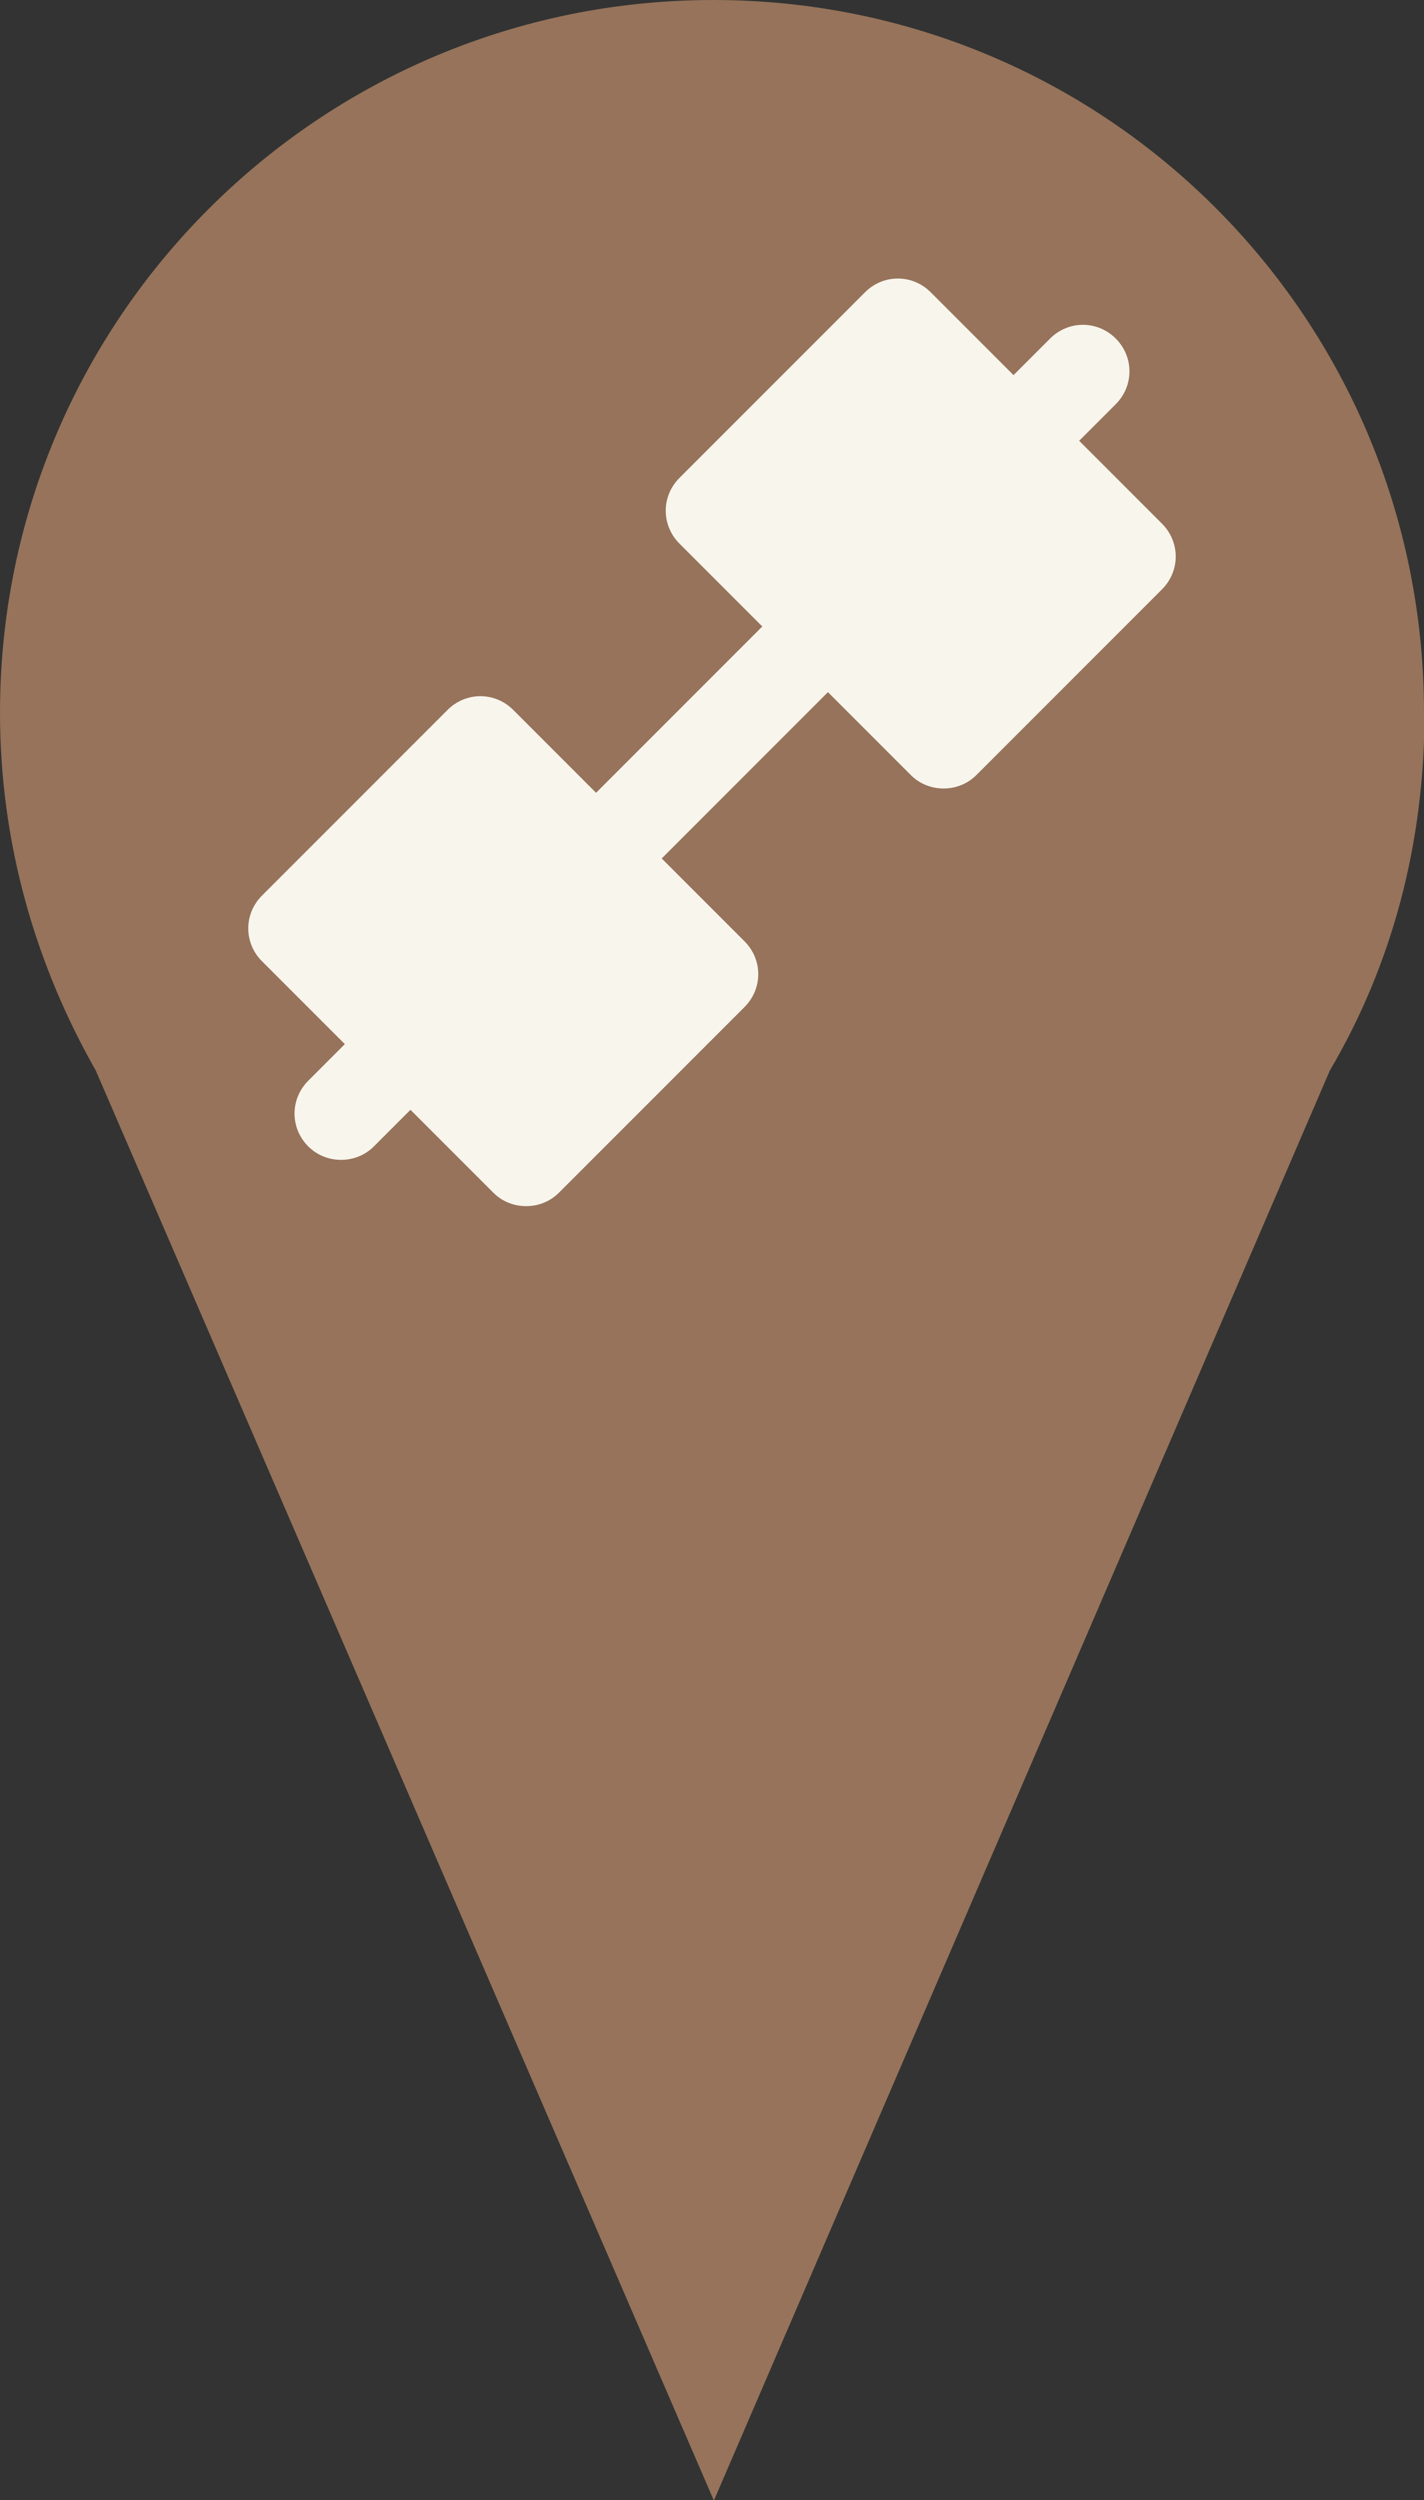
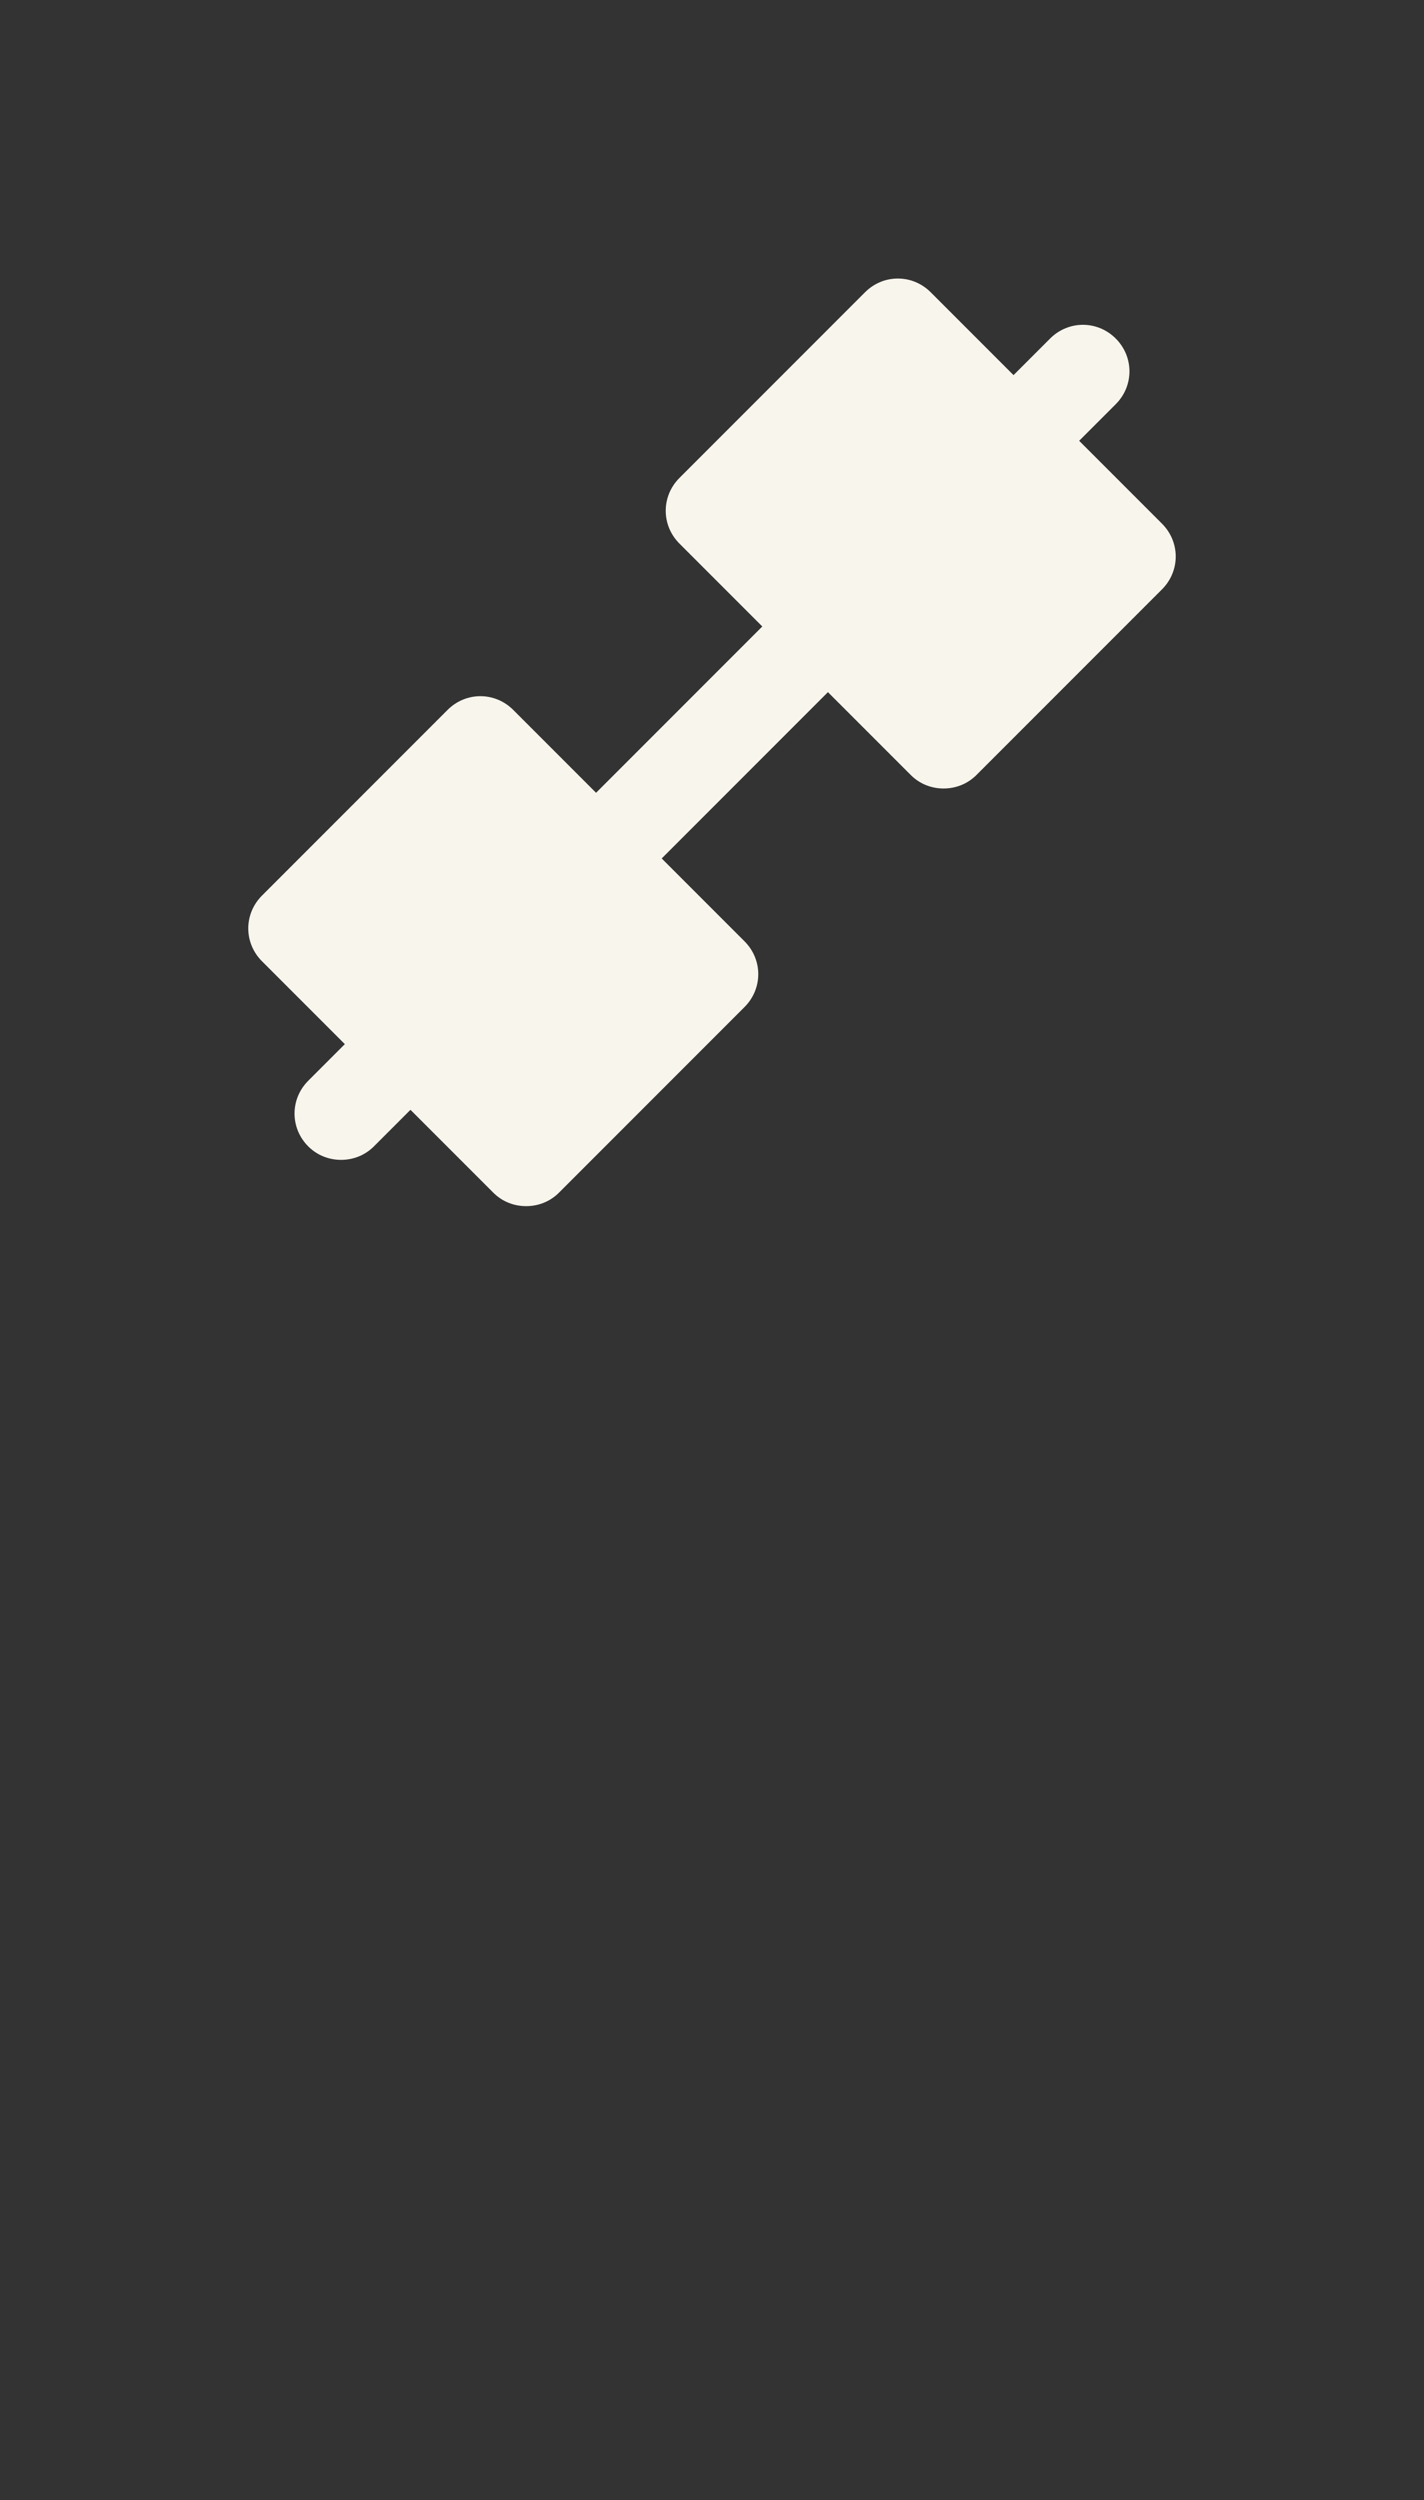
<svg xmlns="http://www.w3.org/2000/svg" id="Layer_2" data-name="Layer 2" viewBox="0 0 26.47 46.45">
  <rect x="0" y="0" width="26.47" height="46.45" fill="#333333" stroke="none" />
  <defs>
    <style>
      .cls-1 {
        fill: #96735a;
      }

      .cls-2 {
        fill: #f8f5ed;
      }
    </style>
  </defs>
  <g id="Layer_1-2" data-name="Layer 1">
    <g>
-       <path class="cls-1" d="M26.47,13.24C26.47,5.92,20.58,0,13.26,0S0,5.92,0,13.24c0,2.43.66,4.68,1.78,6.65l11.49,26.57,11.45-26.57c1.16-1.97,1.76-4.22,1.76-6.65Z" />
      <path id="Dumbell" class="cls-2" d="M21.6,9.73l-1.54-1.54.68-.68c.34-.34.34-.88,0-1.22s-.88-.34-1.22,0l-.68.68-1.54-1.54c-.34-.34-.88-.34-1.22,0l-3.45,3.45c-.34.34-.34.88,0,1.22l1.54,1.54-3.09,3.09-1.54-1.54c-.34-.34-.88-.34-1.22,0l-3.45,3.45c-.34.34-.34.88,0,1.22l1.54,1.54-.68.68c-.34.34-.34.88,0,1.22.17.17.39.25.61.25s.44-.08.61-.25l.68-.68,1.54,1.54c.17.17.39.25.61.25s.44-.08.61-.25l3.45-3.45c.34-.34.34-.88,0-1.22l-1.54-1.54,3.09-3.09,1.54,1.54c.17.17.39.25.61.25s.44-.08.61-.25l3.45-3.45c.34-.34.34-.88,0-1.22Z" />
    </g>
  </g>
</svg>